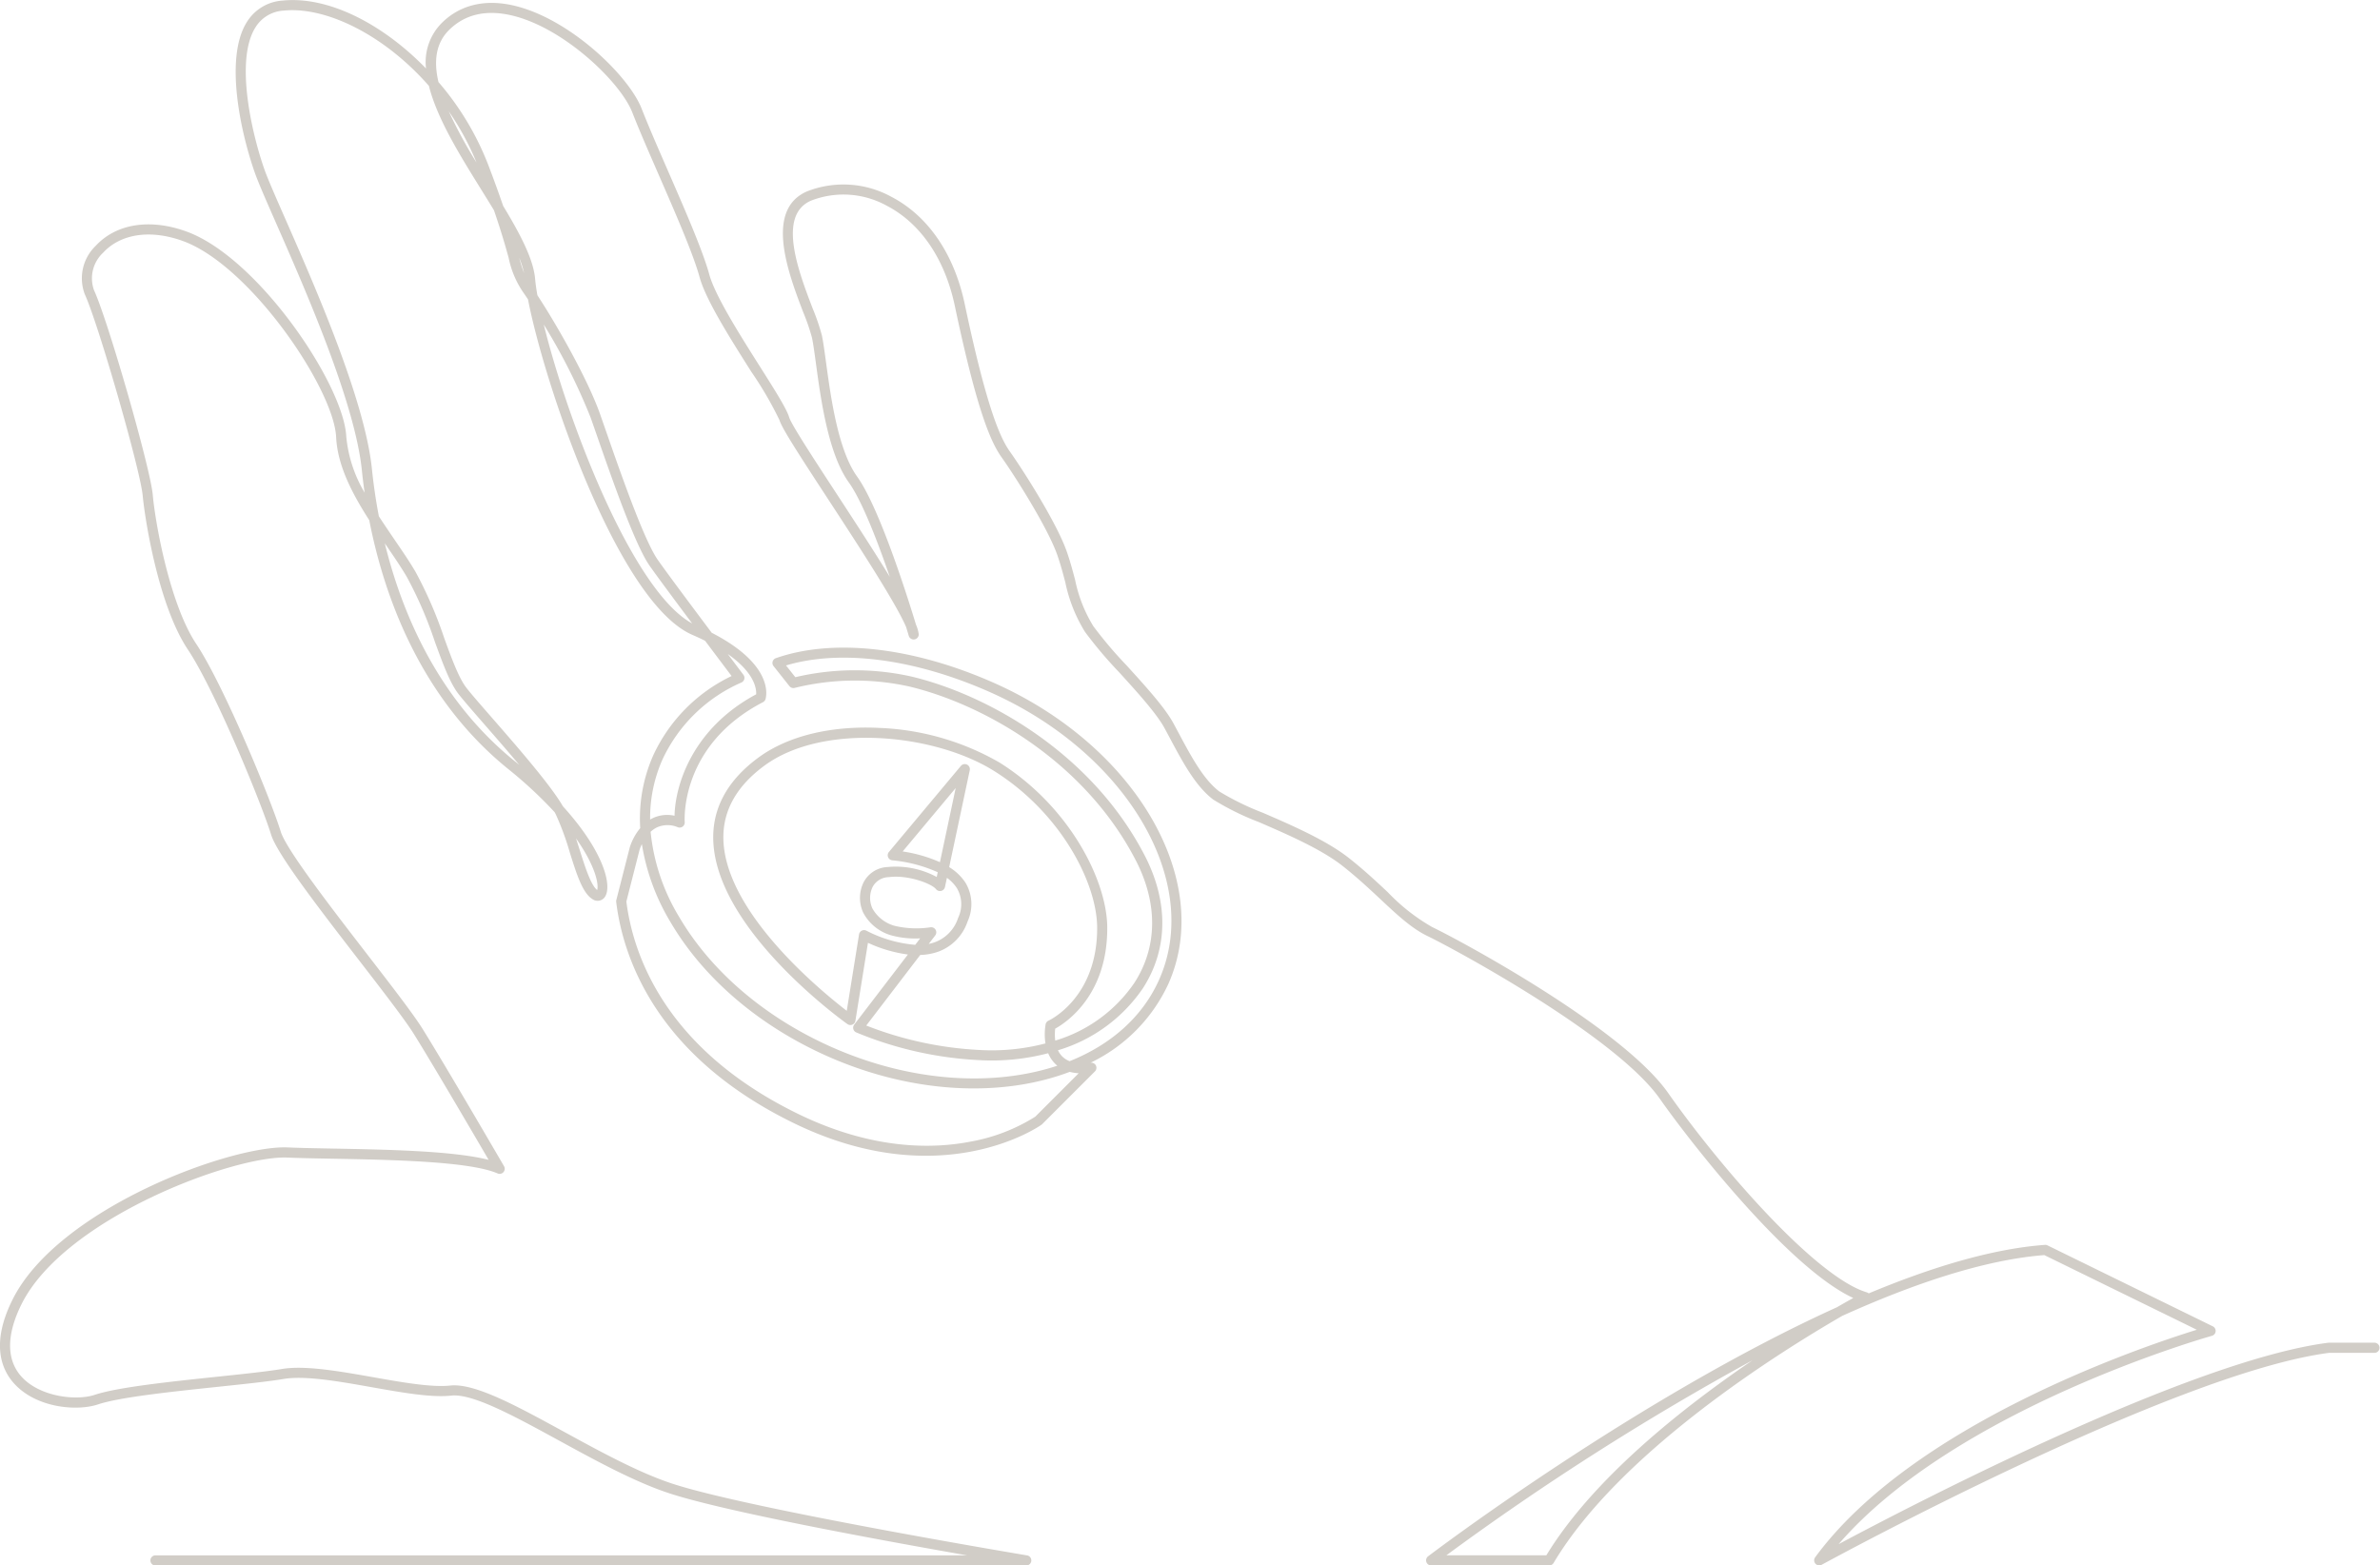
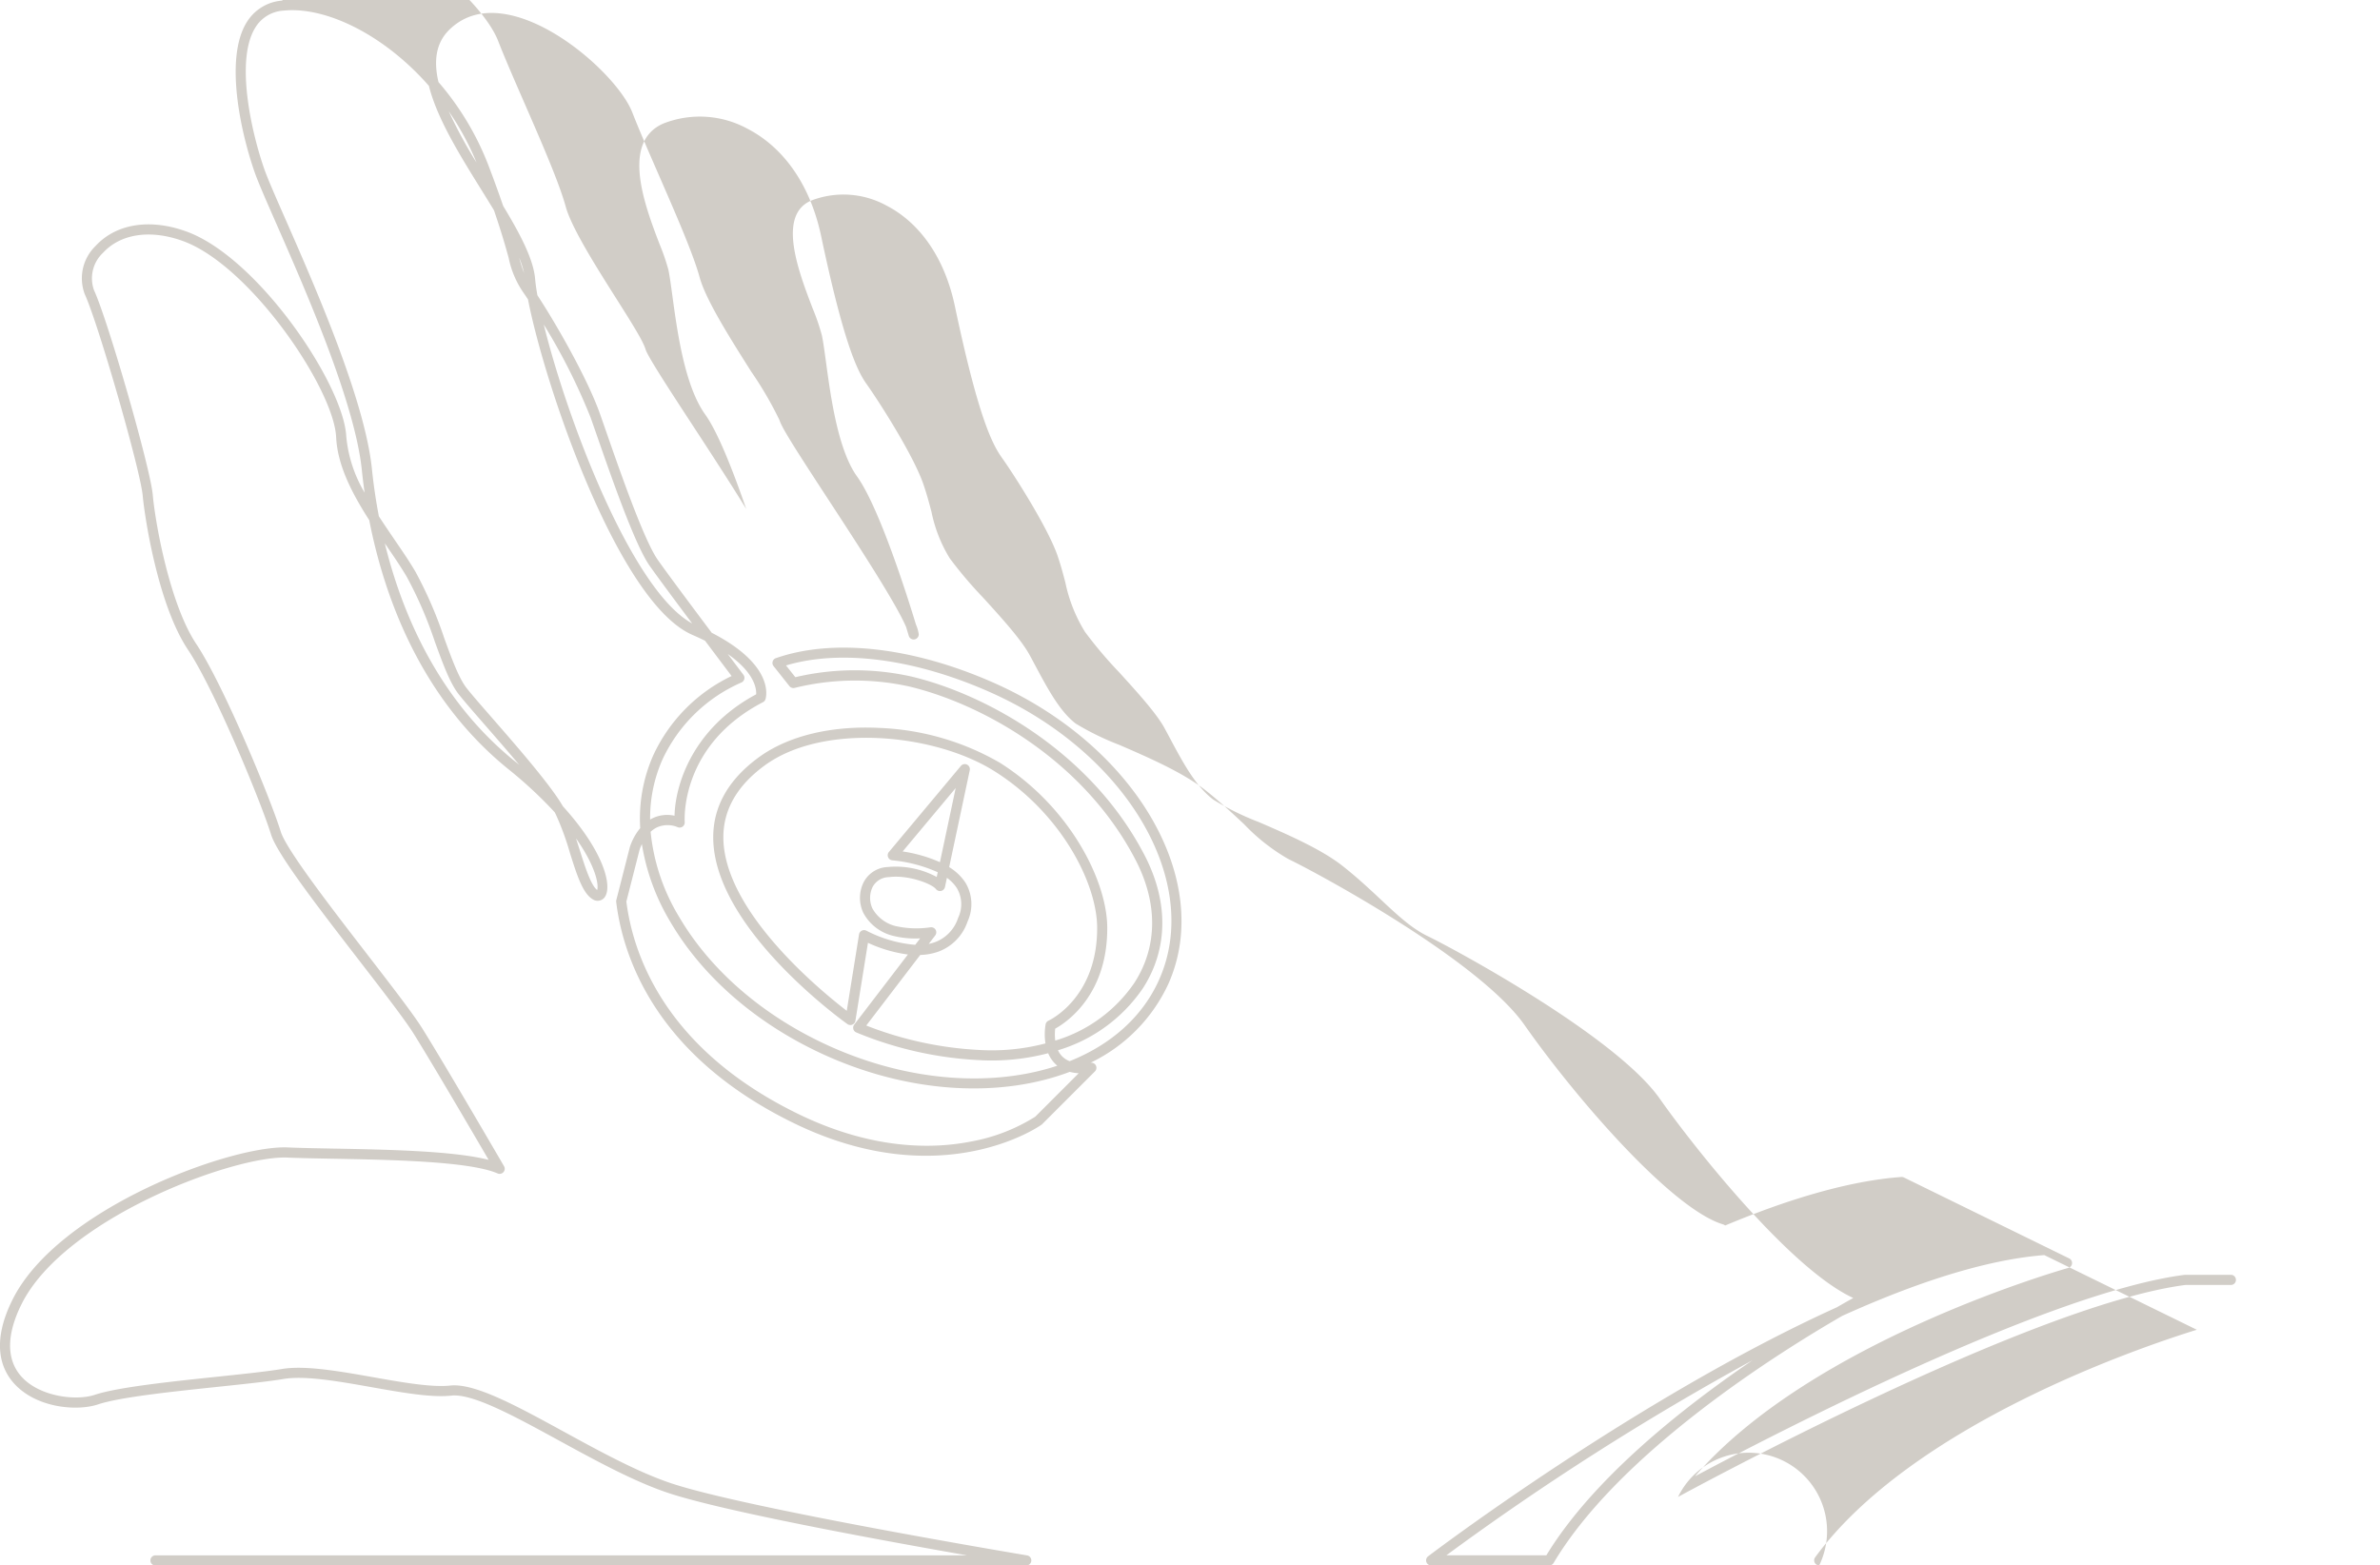
<svg xmlns="http://www.w3.org/2000/svg" width="327.137" height="215.184" viewBox="0 0 327.137 215.184">
  <defs>
    <style>
      .cls-1 {
        fill: #d1cdc7;
      }
    </style>
  </defs>
  <g id="グループ_2569" data-name="グループ 2569" transform="translate(-892.904 -6455.874)">
-     <path id="パス_2553" data-name="パス 2553" class="cls-1" d="M1142.958,6671.057a.7.7,0,0,1-.562-1.107c13.419-18.3,44.784-28.908,52.465-31.287L1173.9,6628.4c-8.209.642-17.917,3.9-27.76,8.346-8.559,4.942-30.59,18.683-39.693,33.977a.7.7,0,0,1-.6.339h-16.235a.7.7,0,0,1-.421-1.249c.387-.295,28.714-21.781,56.188-34.235.912-.527,1.676-.958,2.263-1.283-8.83-4.054-22.331-21.312-26.592-27.387-6.1-8.687-28.693-20.815-31.892-22.345-2.21-1.057-4.173-2.9-6.444-5.023-1.517-1.421-3.235-3.031-5.282-4.645-2.941-2.317-7.692-4.373-11.51-6.025a36.936,36.936,0,0,1-6.263-3.091c-2.436-1.863-4.155-5.08-5.974-8.486-.235-.44-.471-.882-.709-1.321-1.1-2.034-3.832-5.036-6.24-7.684a58.08,58.08,0,0,1-4.7-5.559,20.994,20.994,0,0,1-2.7-6.8c-.31-1.179-.632-2.4-1.089-3.72-1.307-3.777-5.932-11.038-7.64-13.43-1.444-2.022-3.34-6.078-6.454-20.825-1.369-6.484-4.7-11.39-9.394-13.818a12.289,12.289,0,0,0-10.368-.685c-4.68,2.02-1.728,9.739.225,14.846a29.008,29.008,0,0,1,1.262,3.7c.186.89.361,2.178.564,3.667.655,4.8,1.643,12.054,4.267,15.707,3.063,4.26,6.918,16.478,8.1,20.365a5.135,5.135,0,0,1,.378,1.311.7.7,0,0,1-1.36.261c-.008-.025-.141-.479-.374-1.241-1.407-3.315-6.727-11.458-10.748-17.613-4.035-6.177-6.334-9.725-6.659-10.831a50.061,50.061,0,0,0-3.866-6.638c-2.938-4.641-6.267-9.9-7.115-13.012-.862-3.16-3.287-8.722-5.632-14.1-1.388-3.185-2.7-6.192-3.622-8.555-1.637-4.2-9.6-11.831-16.828-13.381-3.4-.73-6.2-.048-8.322,2.027-1.883,1.848-2.151,4.353-1.489,7.188A38.956,38.956,0,0,1,960,6478.5c.847,2.222,1.521,4.094,2.066,5.682,2.285,3.778,4.15,7.268,4.39,10.013.057.645.163,1.407.315,2.266,2.54,3.87,6.875,11.409,8.616,16.341.254.723.542,1.549.856,2.451,1.937,5.561,5.178,14.868,7.068,17.569,1.209,1.728,4.592,6.262,7.421,10.035,8.8,4.514,7.454,8.936,7.388,9.136a.7.7,0,0,1-.34.4c-11.341,5.886-10.788,16.066-10.759,16.5a.7.7,0,0,1-.933.7,3.58,3.58,0,0,0-2.922.031,3.681,3.681,0,0,0-.834.588,27.825,27.825,0,0,0,3.928,11.711c4.408,7.511,11.881,13.875,21.042,17.919,10.862,4.8,22.168,5.431,30.933,2.525a4.073,4.073,0,0,1-.4-.377,4.458,4.458,0,0,1-.857-1.34,30.534,30.534,0,0,1-9.549.946,50.483,50.483,0,0,1-16.832-3.806.7.7,0,0,1-.283-1.065l7.383-9.644a19,19,0,0,1-5.491-1.608l-1.724,10.719a.7.7,0,0,1-1.091.457c-.751-.535-18.382-13.249-18.452-25.606-.025-4.292,2.082-8.016,6.261-11.068,4.042-2.951,9.961-4.383,16.665-4.037a35.811,35.811,0,0,1,16.42,4.752c9.572,6,14.778,16.156,14.813,22.67.053,9.323-5.654,13.086-7.154,13.913a7,7,0,0,0,.006,1.64,20.139,20.139,0,0,0,10.877-7.938c3.191-4.934,3.254-10.923.179-16.864-7.175-13.858-21.259-21.522-31.14-23.875a34.593,34.593,0,0,0-15.712.192.7.7,0,0,1-.738-.236l-2.186-2.757a.694.694,0,0,1,.315-1.088c7.906-2.762,18.8-1.537,29.9,3.361,19.537,8.626,30.341,27.174,24.083,41.349a22.479,22.479,0,0,1-10.727,10.9l.032,0a.7.7,0,0,1,.583,1.181l-7.267,7.267a.673.673,0,0,1-.082.07c-.135.1-13.717,9.719-34.113-.245-19.116-9.339-23.462-23.044-24.352-30.382a.709.709,0,0,1,.018-.258l1.855-7.266a7.908,7.908,0,0,1,1.43-2.617,21.412,21.412,0,0,1,1.76-9.937,22.559,22.559,0,0,1,10.8-10.968c-.709-.94-2.083-2.761-3.647-4.847q-.812-.406-1.754-.815c-10.222-4.446-20.361-34.548-22.582-46.107-.219-.331-.424-.631-.61-.9a12.849,12.849,0,0,1-2.051-4.816c-.384-1.383-.939-3.382-2.019-6.539-.57-.939-1.165-1.9-1.767-2.868-2.919-4.7-6.059-9.754-7.177-14.236-6.155-7.02-14.176-10.943-19.989-10.34a4.855,4.855,0,0,0-3.847,2.295c-2.878,4.547-.456,14.765,1.227,19.532.472,1.34,1.554,3.8,2.922,6.915,4.07,9.27,10.882,24.784,11.854,34.26.194,1.893.494,4.1.955,6.505.693,1.072,1.41,2.121,2.1,3.138,1.079,1.576,2.1,3.067,2.936,4.494a56.84,56.84,0,0,1,3.955,9.134c1.025,2.81,1.995,5.466,3.042,6.814.67.861,2.015,2.4,3.571,4.185,3.416,3.916,8.022,9.2,9.692,12.1,5.7,6.283,6.788,10.985,5.773,12.459a1.2,1.2,0,0,1-1.669.33c-1.382-.805-2.2-3.4-3.141-6.393a37.9,37.9,0,0,0-1.937-5.277c-.05-.1-.105-.2-.166-.312a58.394,58.394,0,0,0-6.378-5.929c-12.108-9.8-17.072-23.826-19.1-34.208-2.319-3.611-4.365-7.492-4.551-11.417-.316-6.635-11.773-23.547-21.014-26.937-4.47-1.639-8.592-1.041-11.026,1.6a4.815,4.815,0,0,0-1.24,5.147c1.926,4.174,7.735,24.4,8.072,28.106.38,4.188,2.412,15.164,5.974,20.505,3.8,5.7,10.271,21.426,11.622,25.815.752,2.443,6.954,10.479,11.938,16.934,3.371,4.368,6.283,8.14,7.532,10.14,3.174,5.077,11.146,18.786,11.227,18.923a.7.7,0,0,1-.881.987c-3.838-1.68-14.737-1.882-22.7-2.028-2.433-.045-4.536-.083-6.214-.157-7.313-.314-30.6,8.3-36.518,20.122-2.078,4.159-2.114,7.581-.105,9.9,2.491,2.871,7.6,3.445,10.158,2.59,3.136-1.045,10.384-1.808,16.779-2.482,3.544-.372,6.892-.724,8.961-1.07,3.159-.526,7.93.318,12.544,1.134,3.942.7,8.018,1.418,10.572,1.145,3.353-.362,9.045,2.747,15.626,6.346,5.012,2.74,10.2,5.574,14.784,7.1,10.4,3.467,48.536,9.843,48.92,9.907a.7.7,0,0,1-.115,1.381h-119.8a.7.7,0,0,1,0-1.392h111.638c-11.886-2.083-33.461-6.038-41.079-8.577-4.706-1.569-9.945-4.432-15.01-7.2-6.112-3.341-11.885-6.5-14.812-6.184-2.751.3-6.739-.411-10.961-1.158-4.5-.8-9.149-1.619-12.072-1.131-2.112.352-5.479.706-9.045,1.081-6.324.666-13.492,1.419-16.484,2.417-2.942.983-8.627.486-11.648-3-1.68-1.937-3.058-5.492-.089-11.431,6.255-12.51,30.058-21.245,37.823-20.892,1.661.073,3.755.111,6.179.157,7.47.138,16.541.307,21.426,1.55-2.2-3.772-7.764-13.275-10.282-17.305-1.213-1.941-4.245-5.869-7.453-10.026-5.576-7.222-11.341-14.688-12.167-17.374-1.334-4.334-7.71-19.846-11.449-25.453-4.115-6.173-5.938-18.253-6.2-21.151-.32-3.518-6.115-23.674-7.949-27.648a6.185,6.185,0,0,1,1.481-6.675c2.828-3.067,7.511-3.8,12.528-1.961,9.851,3.612,21.585,21.053,21.924,28.177a18.4,18.4,0,0,0,2.52,7.7c-.159-1.1-.284-2.146-.383-3.107-.95-9.26-7.707-24.649-11.744-33.843-1.38-3.142-2.469-5.624-2.96-7.012-1.89-5.356-4.247-15.75-1.09-20.739a6.239,6.239,0,0,1,4.879-2.935c6.283-.65,13.775,3.19,19.736,9.333a7.626,7.626,0,0,1,2.222-6.311c2.436-2.39,5.751-3.217,9.588-2.395,7.773,1.669,16.047,9.661,17.832,14.234.913,2.34,2.219,5.334,3.6,8.506,2.365,5.425,4.81,11.035,5.7,14.293.793,2.907,4.206,8.3,6.949,12.634,2.057,3.25,3.68,5.816,4.026,6.988.282.963,3.438,5.791,6.489,10.461,2.9,4.434,5.418,8.323,7.342,11.467-1.659-4.821-3.825-10.461-5.632-12.976-2.827-3.933-3.844-11.394-4.516-16.33-.2-1.463-.372-2.729-.548-3.57a29.073,29.073,0,0,0-1.2-3.488c-2.013-5.264-5.381-14.071.523-16.62a13.683,13.683,0,0,1,11.559.728c5.068,2.622,8.66,7.865,10.116,14.763,3.078,14.583,4.944,18.511,6.225,20.3,1.517,2.125,6.389,9.644,7.822,13.784.475,1.372.8,2.615,1.121,3.82a19.619,19.619,0,0,0,2.512,6.381,57.8,57.8,0,0,0,4.575,5.394c2.583,2.84,5.253,5.774,6.435,7.957.239.441.476.886.712,1.328,1.747,3.269,3.4,6.359,5.593,8.038a37.139,37.139,0,0,0,5.97,2.919c3.892,1.684,8.736,3.779,11.819,6.21,2.093,1.648,3.834,3.28,5.371,4.72a26.724,26.724,0,0,0,6.094,4.784c3.842,1.838,26.147,13.849,32.429,22.8,7.094,10.108,20.255,25.295,27.307,27.41a.717.717,0,0,1,.266.148c8.612-3.6,16.989-6.138,24.222-6.67a.685.685,0,0,1,.358.07l22.729,11.132a.7.7,0,0,1-.12,1.295c-.366.1-35.169,9.924-51.326,28.644,10.952-5.842,48.492-25.285,67.286-27.686a.772.772,0,0,1,.089-.006h6.346a.7.7,0,0,1,0,1.393h-6.3c-21.442,2.763-69.271,28.873-69.752,29.136A.688.688,0,0,1,1142.958,6671.057Zm-51.247-1.392h13.745c6.354-10.443,18.5-20.118,28.35-26.816A372.551,372.551,0,0,0,1091.711,6669.666ZM979,6579.8c.891,7.089,5.152,20.175,23.565,29.171,10.253,5.008,18.59,4.844,23.778,3.823a24.851,24.851,0,0,0,8.865-3.424l5.965-5.965a6.359,6.359,0,0,1-1.229-.194c-9.266,3.518-21.491,3.066-33.2-2.1-9.426-4.161-17.126-10.728-21.681-18.488a30.043,30.043,0,0,1-3.933-10.718,5.836,5.836,0,0,0-.316.782Zm59.324,20.444a2.982,2.982,0,0,0,.531.791,2.885,2.885,0,0,0,1.075.708c5.628-2.25,10.031-6.065,12.323-11.258,5.948-13.471-4.536-31.2-23.371-39.513-10.337-4.564-20.443-5.863-27.938-3.625l1.281,1.614a35.647,35.647,0,0,1,15.965-.088c10.167,2.42,24.662,10.313,32.053,24.59,3.315,6.4,3.227,12.886-.245,18.258A21.556,21.556,0,0,1,1038.321,6600.245Zm-26.351-3.4a49.248,49.248,0,0,0,15.533,3.359,29.1,29.1,0,0,0,9.1-.9,8.146,8.146,0,0,1,.021-2.628.7.7,0,0,1,.393-.5c.273-.128,6.744-3.247,6.69-12.819-.034-6.144-5.009-15.768-14.161-21.5-8.279-5.187-23.519-6.617-31.526-.771-3.8,2.773-5.713,6.116-5.691,9.936.057,10.109,13.328,21.007,16.96,23.8l1.691-10.511a.7.7,0,0,1,1.02-.5,17.744,17.744,0,0,0,6.7,1.941l.681-.89a12.5,12.5,0,0,1-3.825-.374,6.324,6.324,0,0,1-4-3.152,4.857,4.857,0,0,1,0-4.078,3.888,3.888,0,0,1,3.341-2.2,11.863,11.863,0,0,1,6.759,1.368l.139-.651a19.659,19.659,0,0,0-6.235-1.639.7.7,0,0,1-.481-1.141l9.907-11.848a.7.7,0,0,1,1.215.591l-2.833,13.332a7.094,7.094,0,0,1,2.232,2.129,5.724,5.724,0,0,1,.3,5.337,6.681,6.681,0,0,1-3.97,4.135,8.135,8.135,0,0,1-2.539.472Zm8.934-13.511a.7.7,0,0,1,.553,1.118l-.9,1.173a5.972,5.972,0,0,0,.892-.251,5.28,5.28,0,0,0,3.148-3.325,4.346,4.346,0,0,0-.172-4.093,5.321,5.321,0,0,0-1.368-1.414l-.27,1.271a.7.7,0,0,1-1.229.285c-.6-.771-3.907-2-6.476-1.651a2.561,2.561,0,0,0-2.242,1.357,3.462,3.462,0,0,0-.028,2.938,5.039,5.039,0,0,0,3.126,2.416,13.04,13.04,0,0,0,4.849.185A.745.745,0,0,1,1020.9,6583.331Zm-48.831-12.217c.169.519.334,1.042.5,1.56.721,2.291,1.534,4.875,2.411,5.54C975.238,6577.432,974.728,6574.871,972.073,6571.114Zm44.9,1.8a19.717,19.717,0,0,1,5.125,1.474l2.165-10.193Zm-24.043-27.146c1.261,1.676,2.129,2.825,2.157,2.862a.7.7,0,0,1-.261,1.052,21.4,21.4,0,0,0-10.889,10.641,19.868,19.868,0,0,0-1.675,8.207c.092-.055.187-.107.283-.156a4.615,4.615,0,0,1,3.072-.369c.093-4.242,2.465-12,11.221-16.691C996.885,6550.607,996.685,6548.4,992.927,6545.769Zm-47.142-15.23c2.364,9.654,7.353,21.456,17.851,29.953.213.173.422.344.628.515-1.57-1.877-3.258-3.811-4.724-5.492-1.57-1.8-2.926-3.353-3.62-4.246-1.183-1.519-2.142-4.146-3.252-7.189a55.674,55.674,0,0,0-3.848-8.9c-.816-1.387-1.821-2.857-2.886-4.415C945.885,6530.686,945.835,6530.612,945.784,6530.539Zm21.849-30.076c3.2,13.032,12.125,36.61,20.4,41.107-2.412-3.225-4.865-6.528-5.86-7.951-2-2.86-5.156-11.917-7.242-17.911-.314-.9-.6-1.726-.855-2.445A82.551,82.551,0,0,0,967.633,6500.463Zm-3.384-9.206a20.132,20.132,0,0,0,.687,2.164A13.2,13.2,0,0,0,964.249,6491.257Zm-9.685-20.116a65.017,65.017,0,0,0,3.834,7.08A37.154,37.154,0,0,0,954.564,6471.141Z" transform="translate(0)" />
+     <path id="パス_2553" data-name="パス 2553" class="cls-1" d="M1142.958,6671.057a.7.7,0,0,1-.562-1.107c13.419-18.3,44.784-28.908,52.465-31.287L1173.9,6628.4c-8.209.642-17.917,3.9-27.76,8.346-8.559,4.942-30.59,18.683-39.693,33.977a.7.7,0,0,1-.6.339h-16.235a.7.7,0,0,1-.421-1.249c.387-.295,28.714-21.781,56.188-34.235.912-.527,1.676-.958,2.263-1.283-8.83-4.054-22.331-21.312-26.592-27.387-6.1-8.687-28.693-20.815-31.892-22.345-2.21-1.057-4.173-2.9-6.444-5.023-1.517-1.421-3.235-3.031-5.282-4.645-2.941-2.317-7.692-4.373-11.51-6.025a36.936,36.936,0,0,1-6.263-3.091c-2.436-1.863-4.155-5.08-5.974-8.486-.235-.44-.471-.882-.709-1.321-1.1-2.034-3.832-5.036-6.24-7.684a58.08,58.08,0,0,1-4.7-5.559,20.994,20.994,0,0,1-2.7-6.8c-.31-1.179-.632-2.4-1.089-3.72-1.307-3.777-5.932-11.038-7.64-13.43-1.444-2.022-3.34-6.078-6.454-20.825-1.369-6.484-4.7-11.39-9.394-13.818a12.289,12.289,0,0,0-10.368-.685c-4.68,2.02-1.728,9.739.225,14.846a29.008,29.008,0,0,1,1.262,3.7c.186.89.361,2.178.564,3.667.655,4.8,1.643,12.054,4.267,15.707,3.063,4.26,6.918,16.478,8.1,20.365a5.135,5.135,0,0,1,.378,1.311.7.7,0,0,1-1.36.261c-.008-.025-.141-.479-.374-1.241-1.407-3.315-6.727-11.458-10.748-17.613-4.035-6.177-6.334-9.725-6.659-10.831a50.061,50.061,0,0,0-3.866-6.638c-2.938-4.641-6.267-9.9-7.115-13.012-.862-3.16-3.287-8.722-5.632-14.1-1.388-3.185-2.7-6.192-3.622-8.555-1.637-4.2-9.6-11.831-16.828-13.381-3.4-.73-6.2-.048-8.322,2.027-1.883,1.848-2.151,4.353-1.489,7.188A38.956,38.956,0,0,1,960,6478.5c.847,2.222,1.521,4.094,2.066,5.682,2.285,3.778,4.15,7.268,4.39,10.013.057.645.163,1.407.315,2.266,2.54,3.87,6.875,11.409,8.616,16.341.254.723.542,1.549.856,2.451,1.937,5.561,5.178,14.868,7.068,17.569,1.209,1.728,4.592,6.262,7.421,10.035,8.8,4.514,7.454,8.936,7.388,9.136a.7.7,0,0,1-.34.4c-11.341,5.886-10.788,16.066-10.759,16.5a.7.7,0,0,1-.933.7,3.58,3.58,0,0,0-2.922.031,3.681,3.681,0,0,0-.834.588,27.825,27.825,0,0,0,3.928,11.711c4.408,7.511,11.881,13.875,21.042,17.919,10.862,4.8,22.168,5.431,30.933,2.525a4.073,4.073,0,0,1-.4-.377,4.458,4.458,0,0,1-.857-1.34,30.534,30.534,0,0,1-9.549.946,50.483,50.483,0,0,1-16.832-3.806.7.7,0,0,1-.283-1.065l7.383-9.644a19,19,0,0,1-5.491-1.608l-1.724,10.719a.7.7,0,0,1-1.091.457c-.751-.535-18.382-13.249-18.452-25.606-.025-4.292,2.082-8.016,6.261-11.068,4.042-2.951,9.961-4.383,16.665-4.037a35.811,35.811,0,0,1,16.42,4.752c9.572,6,14.778,16.156,14.813,22.67.053,9.323-5.654,13.086-7.154,13.913a7,7,0,0,0,.006,1.64,20.139,20.139,0,0,0,10.877-7.938c3.191-4.934,3.254-10.923.179-16.864-7.175-13.858-21.259-21.522-31.14-23.875a34.593,34.593,0,0,0-15.712.192.7.7,0,0,1-.738-.236l-2.186-2.757a.694.694,0,0,1,.315-1.088c7.906-2.762,18.8-1.537,29.9,3.361,19.537,8.626,30.341,27.174,24.083,41.349a22.479,22.479,0,0,1-10.727,10.9l.032,0a.7.7,0,0,1,.583,1.181l-7.267,7.267a.673.673,0,0,1-.082.07c-.135.1-13.717,9.719-34.113-.245-19.116-9.339-23.462-23.044-24.352-30.382a.709.709,0,0,1,.018-.258l1.855-7.266a7.908,7.908,0,0,1,1.43-2.617,21.412,21.412,0,0,1,1.76-9.937,22.559,22.559,0,0,1,10.8-10.968c-.709-.94-2.083-2.761-3.647-4.847q-.812-.406-1.754-.815c-10.222-4.446-20.361-34.548-22.582-46.107-.219-.331-.424-.631-.61-.9a12.849,12.849,0,0,1-2.051-4.816c-.384-1.383-.939-3.382-2.019-6.539-.57-.939-1.165-1.9-1.767-2.868-2.919-4.7-6.059-9.754-7.177-14.236-6.155-7.02-14.176-10.943-19.989-10.34a4.855,4.855,0,0,0-3.847,2.295c-2.878,4.547-.456,14.765,1.227,19.532.472,1.34,1.554,3.8,2.922,6.915,4.07,9.27,10.882,24.784,11.854,34.26.194,1.893.494,4.1.955,6.505.693,1.072,1.41,2.121,2.1,3.138,1.079,1.576,2.1,3.067,2.936,4.494a56.84,56.84,0,0,1,3.955,9.134c1.025,2.81,1.995,5.466,3.042,6.814.67.861,2.015,2.4,3.571,4.185,3.416,3.916,8.022,9.2,9.692,12.1,5.7,6.283,6.788,10.985,5.773,12.459a1.2,1.2,0,0,1-1.669.33c-1.382-.805-2.2-3.4-3.141-6.393a37.9,37.9,0,0,0-1.937-5.277c-.05-.1-.105-.2-.166-.312a58.394,58.394,0,0,0-6.378-5.929c-12.108-9.8-17.072-23.826-19.1-34.208-2.319-3.611-4.365-7.492-4.551-11.417-.316-6.635-11.773-23.547-21.014-26.937-4.47-1.639-8.592-1.041-11.026,1.6a4.815,4.815,0,0,0-1.24,5.147c1.926,4.174,7.735,24.4,8.072,28.106.38,4.188,2.412,15.164,5.974,20.505,3.8,5.7,10.271,21.426,11.622,25.815.752,2.443,6.954,10.479,11.938,16.934,3.371,4.368,6.283,8.14,7.532,10.14,3.174,5.077,11.146,18.786,11.227,18.923a.7.7,0,0,1-.881.987c-3.838-1.68-14.737-1.882-22.7-2.028-2.433-.045-4.536-.083-6.214-.157-7.313-.314-30.6,8.3-36.518,20.122-2.078,4.159-2.114,7.581-.105,9.9,2.491,2.871,7.6,3.445,10.158,2.59,3.136-1.045,10.384-1.808,16.779-2.482,3.544-.372,6.892-.724,8.961-1.07,3.159-.526,7.93.318,12.544,1.134,3.942.7,8.018,1.418,10.572,1.145,3.353-.362,9.045,2.747,15.626,6.346,5.012,2.74,10.2,5.574,14.784,7.1,10.4,3.467,48.536,9.843,48.92,9.907a.7.7,0,0,1-.115,1.381h-119.8a.7.7,0,0,1,0-1.392h111.638c-11.886-2.083-33.461-6.038-41.079-8.577-4.706-1.569-9.945-4.432-15.01-7.2-6.112-3.341-11.885-6.5-14.812-6.184-2.751.3-6.739-.411-10.961-1.158-4.5-.8-9.149-1.619-12.072-1.131-2.112.352-5.479.706-9.045,1.081-6.324.666-13.492,1.419-16.484,2.417-2.942.983-8.627.486-11.648-3-1.68-1.937-3.058-5.492-.089-11.431,6.255-12.51,30.058-21.245,37.823-20.892,1.661.073,3.755.111,6.179.157,7.47.138,16.541.307,21.426,1.55-2.2-3.772-7.764-13.275-10.282-17.305-1.213-1.941-4.245-5.869-7.453-10.026-5.576-7.222-11.341-14.688-12.167-17.374-1.334-4.334-7.71-19.846-11.449-25.453-4.115-6.173-5.938-18.253-6.2-21.151-.32-3.518-6.115-23.674-7.949-27.648a6.185,6.185,0,0,1,1.481-6.675c2.828-3.067,7.511-3.8,12.528-1.961,9.851,3.612,21.585,21.053,21.924,28.177a18.4,18.4,0,0,0,2.52,7.7c-.159-1.1-.284-2.146-.383-3.107-.95-9.26-7.707-24.649-11.744-33.843-1.38-3.142-2.469-5.624-2.96-7.012-1.89-5.356-4.247-15.75-1.09-20.739a6.239,6.239,0,0,1,4.879-2.935a7.626,7.626,0,0,1,2.222-6.311c2.436-2.39,5.751-3.217,9.588-2.395,7.773,1.669,16.047,9.661,17.832,14.234.913,2.34,2.219,5.334,3.6,8.506,2.365,5.425,4.81,11.035,5.7,14.293.793,2.907,4.206,8.3,6.949,12.634,2.057,3.25,3.68,5.816,4.026,6.988.282.963,3.438,5.791,6.489,10.461,2.9,4.434,5.418,8.323,7.342,11.467-1.659-4.821-3.825-10.461-5.632-12.976-2.827-3.933-3.844-11.394-4.516-16.33-.2-1.463-.372-2.729-.548-3.57a29.073,29.073,0,0,0-1.2-3.488c-2.013-5.264-5.381-14.071.523-16.62a13.683,13.683,0,0,1,11.559.728c5.068,2.622,8.66,7.865,10.116,14.763,3.078,14.583,4.944,18.511,6.225,20.3,1.517,2.125,6.389,9.644,7.822,13.784.475,1.372.8,2.615,1.121,3.82a19.619,19.619,0,0,0,2.512,6.381,57.8,57.8,0,0,0,4.575,5.394c2.583,2.84,5.253,5.774,6.435,7.957.239.441.476.886.712,1.328,1.747,3.269,3.4,6.359,5.593,8.038a37.139,37.139,0,0,0,5.97,2.919c3.892,1.684,8.736,3.779,11.819,6.21,2.093,1.648,3.834,3.28,5.371,4.72a26.724,26.724,0,0,0,6.094,4.784c3.842,1.838,26.147,13.849,32.429,22.8,7.094,10.108,20.255,25.295,27.307,27.41a.717.717,0,0,1,.266.148c8.612-3.6,16.989-6.138,24.222-6.67a.685.685,0,0,1,.358.07l22.729,11.132a.7.7,0,0,1-.12,1.295c-.366.1-35.169,9.924-51.326,28.644,10.952-5.842,48.492-25.285,67.286-27.686a.772.772,0,0,1,.089-.006h6.346a.7.7,0,0,1,0,1.393h-6.3c-21.442,2.763-69.271,28.873-69.752,29.136A.688.688,0,0,1,1142.958,6671.057Zm-51.247-1.392h13.745c6.354-10.443,18.5-20.118,28.35-26.816A372.551,372.551,0,0,0,1091.711,6669.666ZM979,6579.8c.891,7.089,5.152,20.175,23.565,29.171,10.253,5.008,18.59,4.844,23.778,3.823a24.851,24.851,0,0,0,8.865-3.424l5.965-5.965a6.359,6.359,0,0,1-1.229-.194c-9.266,3.518-21.491,3.066-33.2-2.1-9.426-4.161-17.126-10.728-21.681-18.488a30.043,30.043,0,0,1-3.933-10.718,5.836,5.836,0,0,0-.316.782Zm59.324,20.444a2.982,2.982,0,0,0,.531.791,2.885,2.885,0,0,0,1.075.708c5.628-2.25,10.031-6.065,12.323-11.258,5.948-13.471-4.536-31.2-23.371-39.513-10.337-4.564-20.443-5.863-27.938-3.625l1.281,1.614a35.647,35.647,0,0,1,15.965-.088c10.167,2.42,24.662,10.313,32.053,24.59,3.315,6.4,3.227,12.886-.245,18.258A21.556,21.556,0,0,1,1038.321,6600.245Zm-26.351-3.4a49.248,49.248,0,0,0,15.533,3.359,29.1,29.1,0,0,0,9.1-.9,8.146,8.146,0,0,1,.021-2.628.7.7,0,0,1,.393-.5c.273-.128,6.744-3.247,6.69-12.819-.034-6.144-5.009-15.768-14.161-21.5-8.279-5.187-23.519-6.617-31.526-.771-3.8,2.773-5.713,6.116-5.691,9.936.057,10.109,13.328,21.007,16.96,23.8l1.691-10.511a.7.7,0,0,1,1.02-.5,17.744,17.744,0,0,0,6.7,1.941l.681-.89a12.5,12.5,0,0,1-3.825-.374,6.324,6.324,0,0,1-4-3.152,4.857,4.857,0,0,1,0-4.078,3.888,3.888,0,0,1,3.341-2.2,11.863,11.863,0,0,1,6.759,1.368l.139-.651a19.659,19.659,0,0,0-6.235-1.639.7.7,0,0,1-.481-1.141l9.907-11.848a.7.7,0,0,1,1.215.591l-2.833,13.332a7.094,7.094,0,0,1,2.232,2.129,5.724,5.724,0,0,1,.3,5.337,6.681,6.681,0,0,1-3.97,4.135,8.135,8.135,0,0,1-2.539.472Zm8.934-13.511a.7.7,0,0,1,.553,1.118l-.9,1.173a5.972,5.972,0,0,0,.892-.251,5.28,5.28,0,0,0,3.148-3.325,4.346,4.346,0,0,0-.172-4.093,5.321,5.321,0,0,0-1.368-1.414l-.27,1.271a.7.7,0,0,1-1.229.285c-.6-.771-3.907-2-6.476-1.651a2.561,2.561,0,0,0-2.242,1.357,3.462,3.462,0,0,0-.028,2.938,5.039,5.039,0,0,0,3.126,2.416,13.04,13.04,0,0,0,4.849.185A.745.745,0,0,1,1020.9,6583.331Zm-48.831-12.217c.169.519.334,1.042.5,1.56.721,2.291,1.534,4.875,2.411,5.54C975.238,6577.432,974.728,6574.871,972.073,6571.114Zm44.9,1.8a19.717,19.717,0,0,1,5.125,1.474l2.165-10.193Zm-24.043-27.146c1.261,1.676,2.129,2.825,2.157,2.862a.7.7,0,0,1-.261,1.052,21.4,21.4,0,0,0-10.889,10.641,19.868,19.868,0,0,0-1.675,8.207c.092-.055.187-.107.283-.156a4.615,4.615,0,0,1,3.072-.369c.093-4.242,2.465-12,11.221-16.691C996.885,6550.607,996.685,6548.4,992.927,6545.769Zm-47.142-15.23c2.364,9.654,7.353,21.456,17.851,29.953.213.173.422.344.628.515-1.57-1.877-3.258-3.811-4.724-5.492-1.57-1.8-2.926-3.353-3.62-4.246-1.183-1.519-2.142-4.146-3.252-7.189a55.674,55.674,0,0,0-3.848-8.9c-.816-1.387-1.821-2.857-2.886-4.415C945.885,6530.686,945.835,6530.612,945.784,6530.539Zm21.849-30.076c3.2,13.032,12.125,36.61,20.4,41.107-2.412-3.225-4.865-6.528-5.86-7.951-2-2.86-5.156-11.917-7.242-17.911-.314-.9-.6-1.726-.855-2.445A82.551,82.551,0,0,0,967.633,6500.463Zm-3.384-9.206a20.132,20.132,0,0,0,.687,2.164A13.2,13.2,0,0,0,964.249,6491.257Zm-9.685-20.116a65.017,65.017,0,0,0,3.834,7.08A37.154,37.154,0,0,0,954.564,6471.141Z" transform="translate(0)" />
  </g>
</svg>